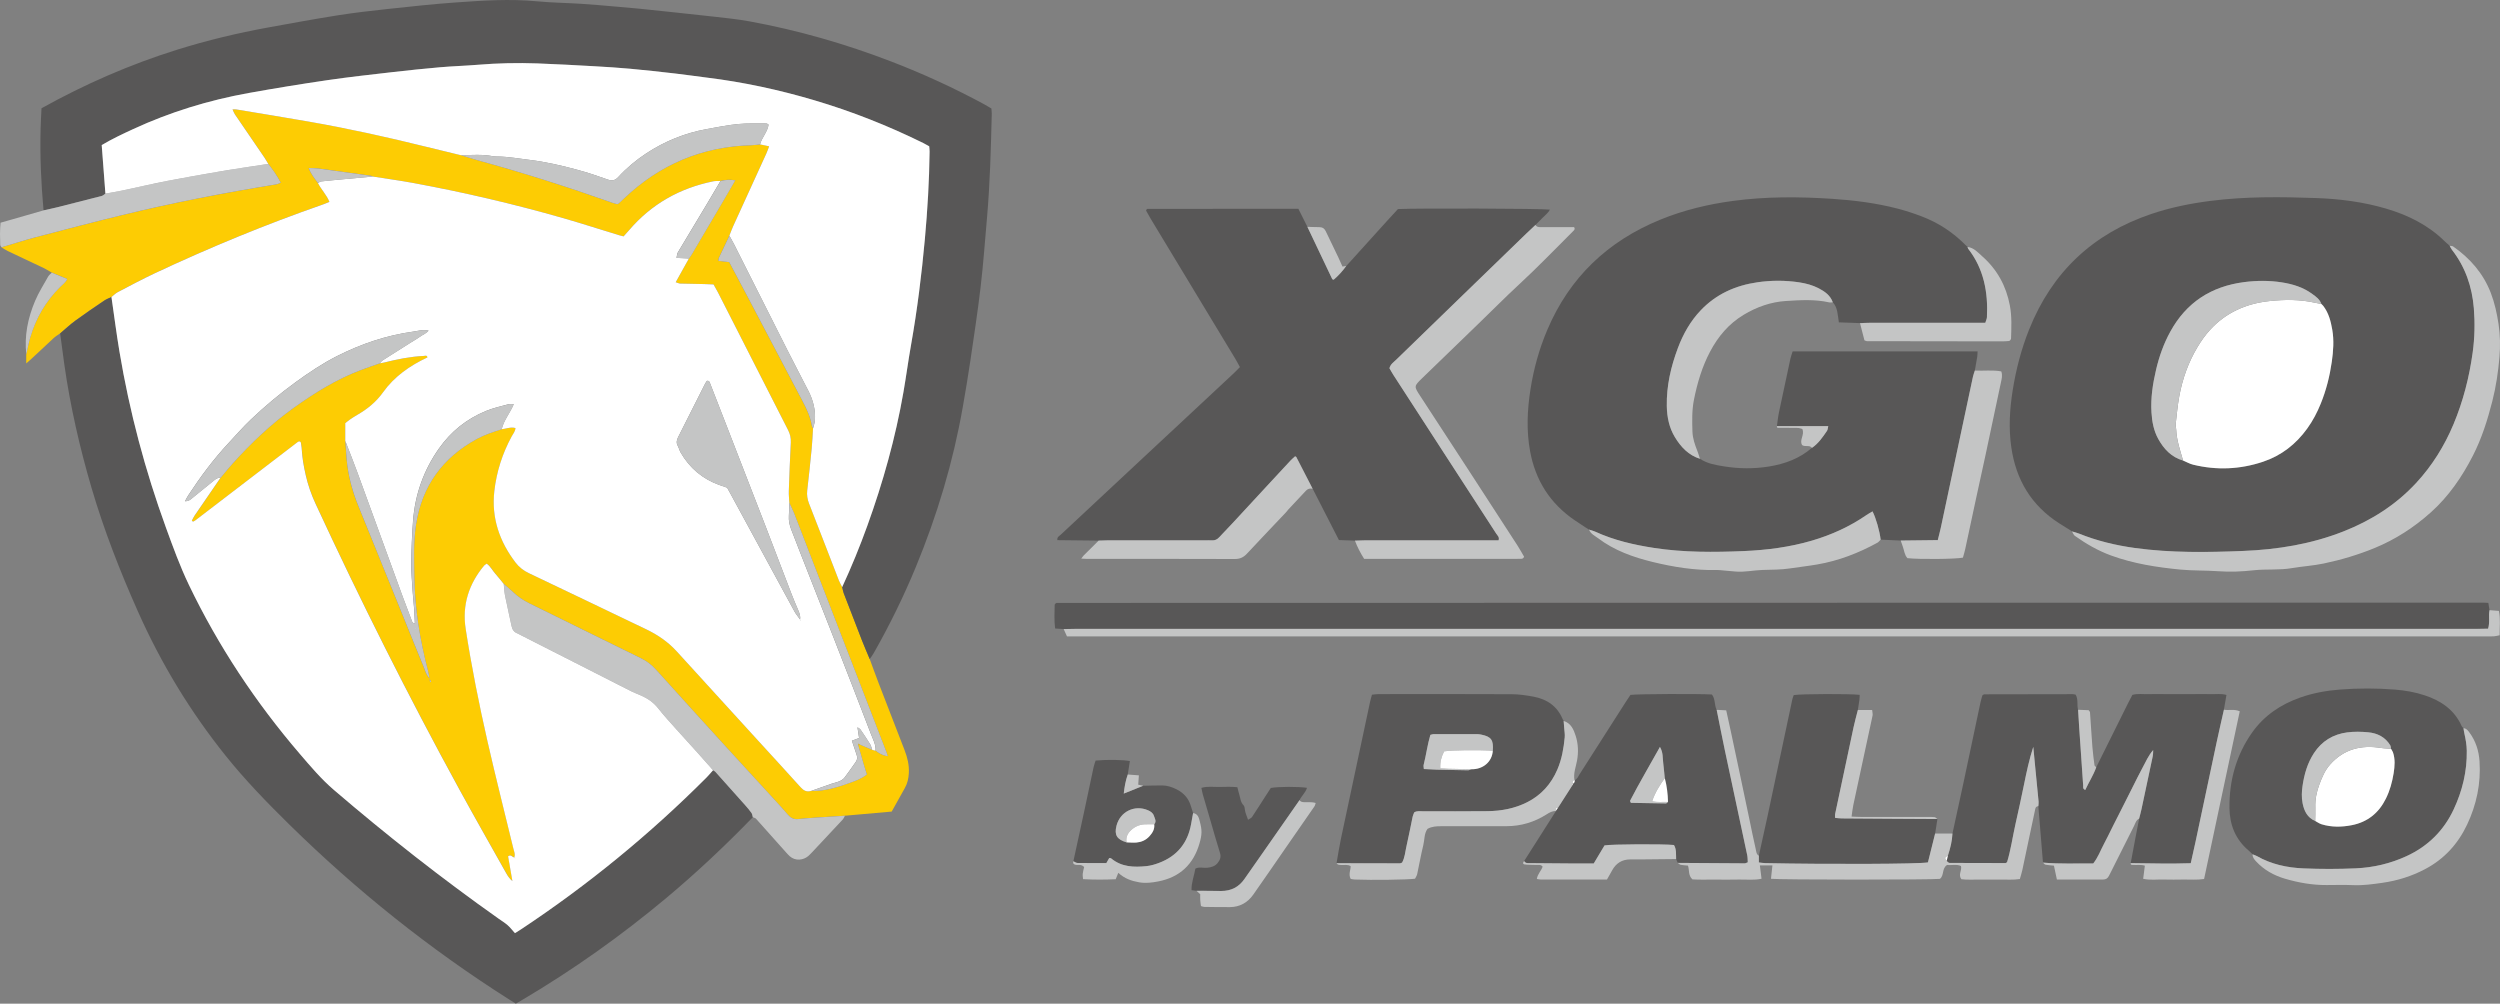
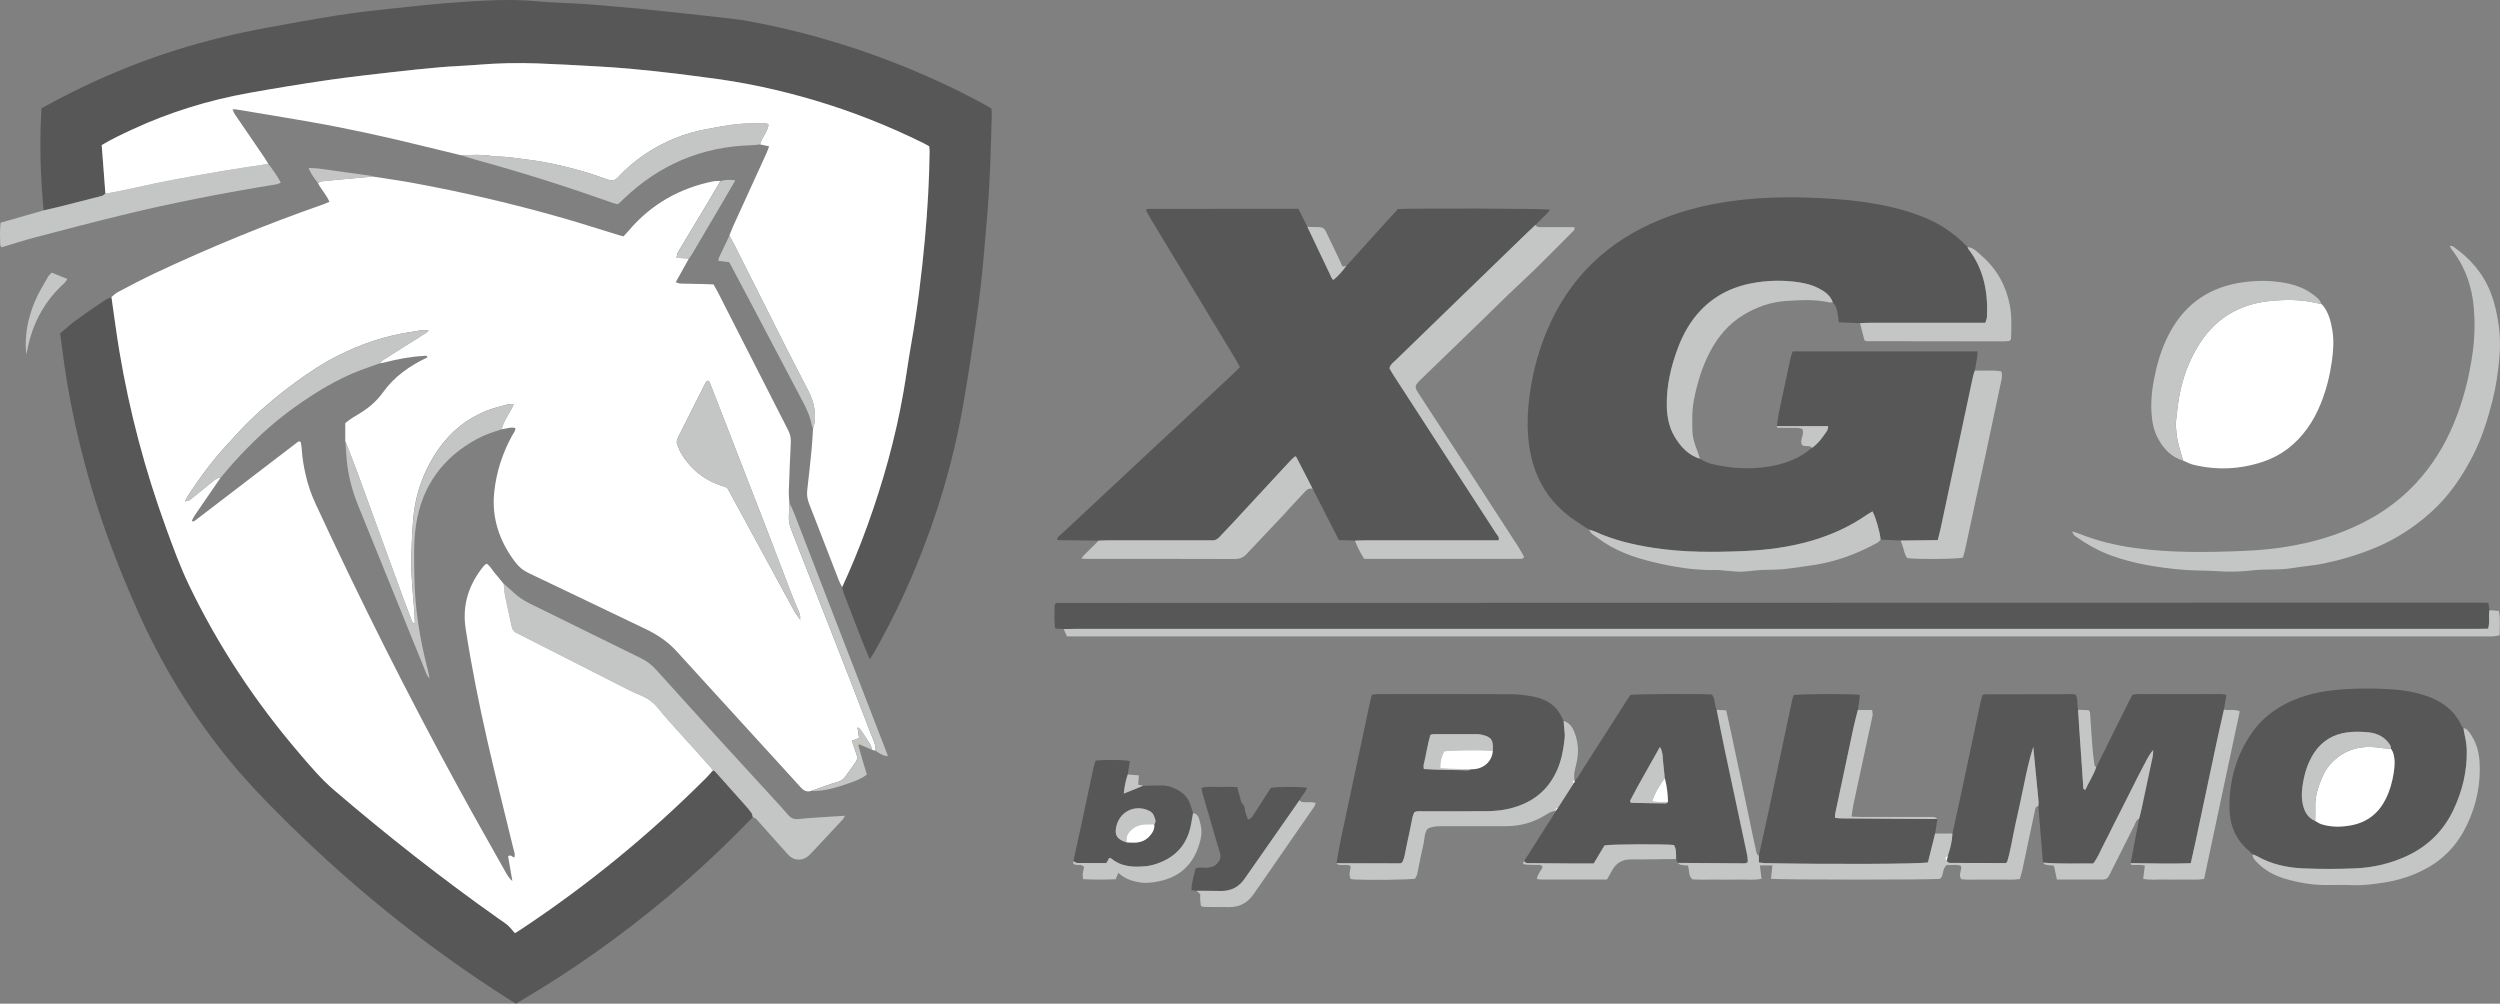
<svg xmlns="http://www.w3.org/2000/svg" id="Ebene_1" viewBox="0 0 1301.17 522.36">
  <rect x="0" y="0" width="1301.17" height="522.36" fill="#808080" stroke="none" />
  <defs>
    <style>.cls-1{fill:#585757;}.cls-1,.cls-2,.cls-3,.cls-4{stroke-width:0px;}.cls-2{fill:#fff;}.cls-3{fill:#c4c5c5;}.cls-4{fill:#fdcc03;}</style>
  </defs>
  <path class="cls-1" d="m989.24,281.34c-3.48-.16-6.95-.31-10.43-.47-.51-4.45-2.51-11.49-4.24-14.72-1.06.64-2.15,1.23-3.16,1.92-8.74,6.02-18.25,10.33-28.44,13.32-11.55,3.39-23.4,4.9-35.33,5.41-15.6.67-31.23.76-46.76-1.62-10.6-1.63-20.94-4.02-30.73-8.52-.99-.46-2.08-.69-3.13-1.02l-.09-.05c-.58-.36-1.15-.73-1.73-1.09-1.86-1.23-3.74-2.44-5.59-3.7-12.82-8.72-20.48-20.8-23.25-35.99-1.95-10.65-1.48-21.32.17-31.95,1.67-10.77,4.56-21.22,8.83-31.26,11.6-27.27,31.47-46.12,58.77-57.27,12.18-4.98,24.86-8.02,37.9-9.77,17.18-2.31,34.39-2.21,51.64-1.07,11.5.76,22.88,2.2,34.04,5.11,4.16,1.08,8.27,2.44,12.29,3.96,8.79,3.31,16.49,8.35,23.08,15.06.28.25.56.5.84.75l.13.15c.09.3.11.66.29.89,8.2,10.53,10.42,22.7,9.79,35.64-.04.89-.51,1.76-.86,2.93h-59.95c-1.75,0-3.5.12-5.26.19-3.61-.13-7.22-.25-10.98-.39-.68-3.79-.52-7.6-3.18-10.47-1.25-3.58-4.13-5.6-7.26-7.25-3.27-1.72-6.82-2.64-10.49-3.18-7.17-1.05-14.31-1.03-21.48.01-11.43,1.66-21.45,6.13-29.49,14.57-5.37,5.64-9.13,12.29-11.86,19.54-3.69,9.79-6.02,19.87-5.81,30.4.11,5.66,1.24,11.16,4.19,16.06,3.11,5.14,7.09,9.43,13.08,11.31,3.8,2.58,8.24,3.28,12.61,3.98,7.74,1.25,15.51,1.31,23.27.06,8.3-1.34,15.97-4.14,22.41-9.75,3.37-2.29,5.6-5.59,7.84-8.88.37-.55.37-1.36.63-2.44h-26.71c.34-2.35.56-4.72,1.05-7.04,1.95-9.38,3.97-18.74,6-28.11.27-1.22.74-2.4,1.14-3.69h96.26c-.07,1.09-.06,1.99-.2,2.88-.38,2.35-.82,4.7-1.23,7.05-.34,1.06-.76,2.1-.99,3.19-5.57,26.14-11.12,52.29-16.69,78.43-.46,2.15-1.04,4.27-1.62,6.63-6.61.08-12.96.15-19.31.23v.03Z" />
-   <path class="cls-1" d="m1077.44,275.94c-1.89-1.19-3.8-2.36-5.68-3.56-14.51-9.29-22.51-22.67-24.94-39.58-1.43-9.9-.85-19.74.71-29.57,1.73-10.92,4.49-21.55,8.6-31.82,11.94-29.84,33.19-49.82,63.62-60.07,10.02-3.38,20.31-5.45,30.79-6.79,18.3-2.33,36.66-2.13,55.02-1.47,12.3.44,24.5,2.01,36.37,5.51,11.49,3.39,21.98,8.6,30.6,17.13.29.26.57.51.86.77l.17.16c.27.23.54.46.81.69.14.26.35.45.62.56.38.69.67,1.45,1.15,2.06,7.01,8.98,10.53,19.33,11.43,30.52.61,7.63.44,15.29-.61,22.95-1.77,12.89-4.97,25.37-9.98,37.36-4.72,11.3-11.12,21.58-19.46,30.58-10.62,11.46-23.48,19.58-37.97,25.26-16.7,6.56-34.19,9.39-51.94,10.1-18.82.76-37.69,1.06-56.46-1.53-10.02-1.38-19.74-3.73-29.12-7.51-1.16-.47-2.39-.74-3.6-1.11l-.1-.05c-.29-.2-.59-.4-.88-.61v.02Zm130.79-117.69l-.03-.03c-.79-2.45-2.83-3.82-4.72-5.22-4.73-3.49-10.2-5.16-15.93-6.05-6.5-1.01-12.98-.97-19.53-.13-17.2,2.21-30.14,10.61-38.49,25.87-3.39,6.19-5.74,12.8-7.35,19.66-1.71,7.32-2.87,14.71-2.41,22.27.3,4.82,1.16,9.52,3.51,13.79,2.93,5.3,6.88,9.53,12.94,11.29,1.75.74,3.44,1.73,5.26,2.17,12.25,2.99,24.4,2.45,36.35-1.54,9.56-3.2,17.12-9.12,22.99-17.26,2.91-4.04,5.21-8.42,7.07-13.02,2.83-6.99,4.67-14.27,5.73-21.72.79-5.54,1.21-11.11.25-16.71-.77-4.44-1.87-8.73-4.68-12.39l-.95-.97h0Z" />
-   <path class="cls-4" d="m26.92,141.88c-1.35-.78-2.66-1.66-4.07-2.33-6.28-3-12.59-5.93-18.87-8.93-1.12-.53-2.14-1.27-3.2-1.91,5.96-1.77,11.87-3.7,17.88-5.27,14.97-3.93,29.94-7.84,44.97-11.51,26.51-6.47,53.29-11.6,80.22-15.99.71-.12,1.38-.51,2.28-.85-1.9-3.72-4.15-6.78-6.48-9.79-.65-1.09-1.25-2.21-1.97-3.25-5.13-7.52-10.28-15.02-15.4-22.55-.48-.71-.76-1.56-1.24-2.58.86,0,1.34-.07,1.8,0,12.58,2.1,25.18,4.15,37.75,6.34,20.75,3.61,41.29,8.16,61.73,13.24,5.88,1.46,11.76,2.86,17.65,4.29,2.88.88,5.74,1.84,8.65,2.63,23.71,6.49,47.12,13.96,70.28,22.18.87.31,1.78.49,2.44.67.44-.23.6-.28.72-.39.82-.76,1.63-1.53,2.43-2.31,18.69-17.89,40.9-27.37,66.82-28,1.42-.03,2.84-.29,4.26-.44,1.51.32,3.01.64,4.75,1.01-.56,1.44-.95,2.63-1.47,3.78-5.75,12.62-11.53,25.23-17.28,37.86-.72,1.59-1.31,3.24-1.96,4.87-1.85,3.89-3.71,7.77-5.53,11.67-.18.39-.1.9-.15,1.47,1.95.22,3.81.43,5.59.63,3.42,6.44,6.73,12.64,10,18.85,9.38,17.81,18.73,35.64,28.13,53.44,2.17,4.12,4.15,8.28,4.89,12.93.07.45.4.85.62,1.28-.23,3.48-.36,6.98-.69,10.45-.71,7.28-1.49,14.55-2.33,21.81-.29,2.45.08,4.67.98,6.97,5.22,13.31,10.34,26.67,15.52,40.01.45,1.16,1.12,2.24,1.69,3.36.26,1.06.4,2.17.79,3.18,3.16,8.26,6.34,16.52,9.57,24.75,1.26,3.22,2.65,6.39,3.98,9.58,1.54,4.18,3.04,8.37,4.64,12.53,4.46,11.59,8.95,23.17,13.45,34.75,1.52,3.9,2.5,7.88,2.26,12.11-.16,2.75-.72,5.34-2.1,7.76-2.28,4-4.49,8.04-6.82,12.21-8.2.73-16.27,1.44-24.34,2.16-4.93.31-9.86.61-14.79.95-3.18.22-6.37.42-9.54.78-2.31.26-3.95-.6-5.4-2.32-2.17-2.56-4.45-5.02-6.71-7.5-8.3-9.07-16.65-18.11-24.93-27.2-12.37-13.57-24.73-27.15-37.02-40.81-2.29-2.54-4.87-4.45-7.94-5.95-19.36-9.46-38.65-19.07-58.01-28.55-3.05-1.5-5.78-3.35-8.24-5.67-1.62-1.53-3.34-2.96-5.01-4.43-1.41-1.72-2.75-3.5-4.24-5.15-1.56-1.73-2.58-3.96-4.57-5.35-.61.45-1.06.66-1.34,1-7.98,9.57-11.52,20.54-9.61,32.91,3.05,19.7,6.96,39.24,11.38,58.67,4.25,18.65,8.96,37.19,13.46,55.78.37,1.52,1.14,3.01.4,4.63l.06-.09c-1.04-.02-1.6-1.79-3.22-.57.73,4.19,1.49,8.55,2.25,12.91-1.42-1.22-2.4-2.63-3.23-4.12-8.13-14.48-16.35-28.91-24.31-43.48-26.67-48.77-51.58-98.42-74.94-148.86-2.23-4.81-3.93-9.75-5.11-14.91-.99-4.37-1.79-8.76-2.04-13.23-.05-.8-.14-1.59-.29-2.38-.14-.7.11-1.64-.88-1.89-.24.03-.4.03-.54.08-.15.05-.29.15-.41.24-17.76,13.59-35.51,27.19-53.27,40.78-.25.19-.53.35-.81.5-.14.07-.31.14-.46.12-.12-.02-.22-.18-.55-.47.47-.88.9-1.87,1.5-2.74,4.5-6.59,9.03-13.16,13.54-19.74,2.05-2.43,4.04-4.92,6.17-7.28,9.65-10.67,20.01-20.57,31.74-28.96,10.92-7.81,22.27-14.87,34.91-19.64,3.27-1.23,6.57-2.35,9.86-3.52.78-.13,1.58-.21,2.34-.41,6.81-1.74,13.69-3.1,20.72-3.44.62-.03,1.6-.5,1.82.77-9.12,4.28-17.26,9.96-23.11,18.16-3.65,5.13-8.22,8.76-13.49,11.8-1.24.72-2.46,1.49-3.64,2.31-.9.62-1.73,1.33-2.53,1.96v9.27c.22,3.17.38,6.35.66,9.51.75,8.49,2.93,16.61,6.16,24.49,7.43,18.16,14.76,36.35,22.13,54.53,3.89,9.61,7.74,19.24,11.7,28.82.89,2.16,1.44,4.54,3.22,6.26.07.63.14,1.27.2,1.9l.53-.13c-.26-.58-.52-1.15-.78-1.73-.28-1.4-.48-2.82-.84-4.2-4.17-15.95-6.83-32.13-7.06-48.64-.13-9.09-.53-18.2.86-27.24,3.1-20.18,13.86-34.93,31.71-44.65,4.09-2.23,8.49-3.64,12.9-5.04,2.34-.21,4.62-1.3,7.18-.62-.1,1.72-1.2,2.94-1.93,4.29-4.87,8.95-7.93,18.5-9.07,28.59-1.56,13.89,2.67,26.15,11.06,37.15,1.89,2.47,4.21,4.22,7.03,5.56,20.33,9.66,40.6,19.43,60.91,29.14,5.97,2.86,11.36,6.52,15.84,11.42,13.58,14.86,27.13,29.76,40.7,44.63,7.97,8.74,15.99,17.43,23.9,26.22,1.56,1.73,3.17,2.58,5.44,1.87,6.94.2,13.43-1.82,19.85-4.11,3.09-1.1,6.26-2.13,9.11-4.48-.57-1.83-1.14-3.62-1.67-5.42-.93-3.18-1.83-6.37-2.74-9.56.21-.21.42-.42.63-.63,2.2.94,4.4,1.89,6.6,2.83.58.15,1.16.3,1.74.45l-.03-.12c.34.28.68.56,1.02.84,1.99,1.31,3.78,2.02,5.37,2.11-.21-.63-.38-1.23-.61-1.82-5.45-14.12-10.91-28.23-16.36-42.35-10.56-27.34-21.11-54.69-31.7-82.02-.74-1.91-1.7-3.74-2.56-5.61-.1-2.06-.35-4.13-.28-6.19.29-8.45.63-16.89,1.04-25.33.11-2.31-.36-4.34-1.42-6.41-12.19-23.84-24.32-47.72-36.47-71.59-.71-1.4-1.52-2.75-2.32-4.19-1.73-.07-3.31-.17-4.89-.2-4.15-.09-8.29-.13-12.44-.26-.7-.02-1.38-.4-2.37-.7,2.42-4.34,4.65-8.36,6.89-12.37.54-.79,1.12-1.55,1.6-2.37,5.5-9.32,10.99-18.64,16.47-27.97,2-3.4,3.97-6.82,6.01-10.34-2.59-.46-5.14-.35-7.67.33-1.27.06-2.57-.05-3.8.2-17.46,3.55-32.17,11.85-43.8,25.46-.92,1.07-1.88,2.11-2.85,3.19-.93-.24-1.7-.41-2.45-.64-9.75-2.98-19.45-6.13-29.24-8.93-25.59-7.33-51.49-13.37-77.66-18.2-7.05-1.3-14.15-2.26-21.23-3.38-.28-.14-.56-.35-.86-.4-9.12-1.28-18.24-2.56-27.37-3.79-1.55-.21-3.14-.17-5.11-.27,1.16,3.19,3.08,5.48,4.85,7.85,1.7,3.39,4.51,6.12,5.97,9.78-1.24.5-2.25.97-3.29,1.34-29.84,10.4-59.02,22.43-87.62,35.85-6.49,3.05-12.82,6.44-19.18,9.77-1.23.64-2.24,1.69-3.35,2.56-1.27.62-2.63,1.11-3.8,1.9-5.01,3.39-10.02,6.77-14.89,10.34-2.81,2.06-5.37,4.47-8.04,6.72-1.14.82-2.36,1.55-3.39,2.49-3.83,3.51-7.59,7.09-11.39,10.63-.78.73-1.59,1.41-2.84,2.52v-4.69c.68-2.93,1.22-5.91,2.06-8.79,2.98-10.13,8.12-19,15.68-26.43,1.2-1.18,2.68-2.17,3.58-4.08-2.81-1.15-5.45-2.24-8.09-3.32l.05.04Z" />
  <path class="cls-1" d="m452.67,343.05c-1.33-3.19-2.72-6.36-3.98-9.58-3.23-8.24-6.41-16.49-9.57-24.75-.39-1.01-.53-2.12-.79-3.18,4.83-10.43,9.17-21.06,13.07-31.86,8.2-22.69,14.68-45.86,18.82-69.65,1.42-8.18,2.52-16.41,3.96-24.58,3.23-18.25,5.51-36.63,7.19-55.08,1.37-15.12,2.29-30.27,2.45-45.46.01-.93-.13-1.85-.2-2.78-1.12-.62-2.08-1.19-3.07-1.68-18.34-9.04-37.29-16.53-56.9-22.33-18.23-5.39-36.75-9.39-55.63-11.72-5.54-.68-11.07-1.51-16.62-2.15-7.77-.89-15.54-1.76-23.33-2.47-6.2-.57-12.42-.96-18.64-1.31-9.89-.55-19.78-1.11-29.68-1.47-10.38-.38-20.76-.15-31.13.71-6.52.54-13.08.72-19.6,1.29-8.27.72-16.53,1.58-24.77,2.53-11.25,1.3-22.52,2.53-33.73,4.17-13.72,2.01-27.42,4.24-41.08,6.7-20.79,3.75-40.86,9.89-60.07,18.76-5.49,2.54-10.97,5.09-16.43,8.35.64,8.41,1.28,16.83,1.92,25.26-.63.41-1.21,1.02-1.89,1.2-7.65,2-15.31,3.94-22.98,5.86-2.43.61-4.89,1.11-7.33,1.65-1.28-14.17-1.91-28.37-1.53-42.6.1-3.51.31-7.02.47-10.53,22.6-12.57,46.04-22.81,70.61-30.49,15.54-4.86,31.34-8.64,47.35-11.56,12.08-2.2,24.16-4.42,36.29-6.34,8.51-1.35,17.08-2.33,25.65-3.25,11.91-1.28,23.82-2.6,35.76-3.44,14.02-.99,28.05-1.95,42.14-.6,7.79.75,15.63.82,23.45,1.33,6.22.4,12.42.99,18.63,1.51,3.82.32,7.64.64,11.45,1.03,12.7,1.33,25.41,2.65,38.1,4.07,6.34.71,12.71,1.35,18.99,2.49,25.31,4.63,49.95,11.72,73.96,20.96,16.53,6.36,32.6,13.75,48.19,22.17,1.25.67,2.46,1.43,3.82,2.23.07.99.21,1.92.19,2.85-.45,18.05-.9,36.11-2.48,54.11-1.05,11.93-1.91,23.89-3.3,35.79-1.5,12.84-3.46,25.63-5.34,38.42-1.19,8.05-2.53,16.08-3.94,24.1-5.03,28.72-13.35,56.48-24.47,83.41-6.34,15.36-13.66,30.25-21.86,44.7-.63,1.1-1.4,2.13-2.1,3.18l-.02.03Z" />
  <path class="cls-1" d="m571.8,281.37c-7.14-.08-14.29-.16-21.47-.24-.26-1.64.96-2.11,1.7-2.79,13.65-12.78,27.33-25.52,41.01-38.28,16.36-15.26,32.73-30.52,49.09-45.78,1.04-.97,2.01-2.01,3.21-3.22-.8-1.45-1.51-2.84-2.31-4.17-14.7-24.34-29.42-48.67-44.12-73.01-.89-1.47-1.7-2.99-2.42-4.27.25-.51.29-.69.4-.77.12-.09.3-.12.46-.12,24.77-.02,49.54-.04,74.32-.06h4.08c1.6,3.18,3.16,6.29,4.72,9.4,4.31,9.08,8.62,18.16,12.95,27.24.05.1.28.12.74.3,2.39-2.05,4.61-4.46,6.53-7.15l21.54-23.82c1.82-2.01,3.66-3.99,5.35-5.82,10.68-.5,74.66-.28,79.08.29-.9,1.84-2.51,2.89-3.76,4.22-1.21,1.27-2.46,2.5-3.7,3.74-1.62,1.52-3.25,3.02-4.85,4.57-11.03,10.67-22.05,21.36-33.07,32.04-11.59,11.24-23.2,22.47-34.77,33.73-1.23,1.2-2.8,2.17-3.33,4.26.65,1.11,1.32,2.36,2.09,3.55,8.85,13.69,17.72,27.37,26.59,41.05,8.96,13.81,17.94,27.6,26.87,41.43.63.98,1.85,1.85,1.24,3.54h-69.48c-1.76,0-3.51.1-5.27.15-2.7-.1-5.4-.19-8.36-.3-4.54-8.88-9.1-17.79-13.66-26.7-2.83-5.51-5.66-11.02-8.5-16.53-.06-.12-.27-.16-.63-.36-.73.67-1.58,1.35-2.31,2.13-3.49,3.73-6.96,7.49-10.43,11.24-6.51,7.04-13,14.09-19.52,21.11-2.39,2.58-4.87,5.07-7.25,7.66-1.05,1.15-2.24,1.71-3.8,1.6-1.11-.08-2.24-.01-3.35-.01h-50.81c-1.59,0-3.19.09-4.78.14h-.02Z" />
  <path class="cls-1" d="m31.3,173.55c2.67-2.25,5.23-4.66,8.04-6.72,4.88-3.57,9.89-6.95,14.89-10.34,1.16-.79,2.52-1.27,3.8-1.9,1.38,9.48,2.59,18.99,4.17,28.44,5.23,31.27,13.36,61.81,24.2,91.6,3.65,10.05,7.32,20.16,11.94,29.78,15.3,31.86,34.7,61.11,57.71,87.94,5.61,6.55,11.18,13.14,17.77,18.8,27.57,23.63,56.09,46.05,85.75,67.01,1.57,1.11,3.23,2.11,4.66,3.37,1.37,1.21,2.5,2.7,3.81,4.15,1.13-.71,2.21-1.36,3.27-2.06,34.75-23.05,66.87-49.33,96.33-78.84,1.23-1.24,2.34-2.59,3.51-3.89.39.27.86.47,1.17.81,5.19,5.78,10.36,11.57,15.52,17.38,1.16,1.3,2.29,2.64,3.3,4.06.42.59.47,1.45.69,2.19-14.26,14.7-29.13,28.73-44.84,41.88-23.71,19.83-48.82,37.66-75.44,53.37-.96.57-1.92,1.12-3.07,1.78-1.18-.73-2.37-1.47-3.56-2.22-41.32-26.22-79.3-56.6-114.21-90.88-11.64-11.44-22.99-23.12-33.21-35.86-18.5-23.06-33.68-48.12-45.7-75.13-9.36-21.03-17.73-42.43-24.21-64.54-6.16-21.02-11.01-42.34-14.11-64.03-.77-5.38-1.45-10.76-2.17-16.15h-.01Z" />
  <path class="cls-1" d="m553.62,327.42c-1.42-.09-2.84-.19-4.46-.3-.56-4.36-.29-8.6-.23-12.47.43-.49.51-.65.64-.73.13-.08.3-.12.45-.12,247.5-.05,494.99-.1,742.49-.14.78,0,1.57.07,2.59.12.22,1.35.42,2.55.61,3.76-.68,3.08.32,6.33-.77,9.66-2.05.04-3.94.1-5.83.1h-729.77c-1.91,0-3.83.07-5.74.1l.02.02Z" />
  <path class="cls-1" d="m1108.96,449.22c.9-4.78,1.79-9.56,2.7-14.34.56-2.93,1.12-5.86,1.69-8.8.42-1.67.89-3.32,1.25-5,1.98-9.2,3.94-18.39,5.87-27.6.21-1,.14-2.06.2-3.09-2.54,2.86-3.93,6.23-5.65,9.4-1.75,3.22-3.35,6.53-5.01,9.81-1.66,3.28-3.3,6.56-4.96,9.84-1.73,3.42-3.47,6.83-5.19,10.25-1.65,3.28-3.23,6.6-4.95,9.84-1.71,3.22-2.93,6.72-5.44,9.88-8.65-.08-17.42.33-26.17-.45-.8-9.8-1.6-19.59-2.41-29.39.05-.79.2-1.59.13-2.36-.55-5.87-1.15-11.73-1.72-17.59-.36-3.64-.7-7.28-1.04-10.92-2.12,6.54-3.52,13.17-4.87,19.82-1.39,6.87-2.91,13.71-4.44,20.55-1.48,6.65-2.42,13.42-4.34,19.66-.49.31-.62.46-.76.46-9.73,0-19.45,0-29.18-.07-.5,0-1-.64-1.5-.99.21-.94.43-1.88.64-2.82,1.24-3.73,2.21-7.52,2.38-11.47,1.9-8.74,3.83-17.47,5.69-26.21,3-14.06,5.95-28.13,8.93-42.19.26-1.24.67-2.45.97-3.55.27-.18.39-.28.53-.35.14-.08.29-.18.44-.18,15.34-.04,30.69-.07,46.03-.08.46,0,.93.16,1.54.27,1.46,2.43.55,5.29,1.26,7.86.19,3.17.37,6.34.59,9.51.67,10.01,1.35,20.01,2.06,30.02.05.68-.37,1.6,1.09,2.2,1.82-3.99,4.24-7.65,5.71-11.82,5.47-11.01,10.93-22.02,16.4-33.02.78-1.56,1.6-3.1,2.41-4.65,2.81-.75,5.53-.31,8.21-.38,2.71-.08,5.43-.02,8.15-.02h16.3c2.72,0,5.43-.06,8.15.02,2.64.08,5.34-.38,8.15.41-.47,2.75-.9,5.23-1.33,7.71-1.25,5.59-2.56,11.16-3.75,16.76-3.68,17.27-7.32,34.54-10.99,51.81-.79,3.7-1.64,7.39-2.52,11.31-10.61.37-20.93.06-31.26-.05h0Z" />
  <path class="cls-1" d="m1172.38,444.66c-.69-.67-1.33-1.38-2.06-2-6.83-5.75-9.84-13.38-9.95-22-.18-14.23,3.43-27.5,11.69-39.27,6.28-8.93,14.93-14.75,25.12-18.34,6.65-2.34,13.55-3.6,20.59-4.15,9.58-.74,19.14-.74,28.71.01,5.28.42,10.46,1.32,15.47,2.98,8.49,2.82,15.49,7.49,19.26,16.02.18.41.62.72.94,1.07.15.93.26,1.86.47,2.77.67,2.96,1.2,5.91,1.25,8.97.17,10.73-2.31,20.89-6.82,30.53-5.2,11.11-13.45,19.25-24.63,24.37-8.36,3.84-17.22,5.9-26.34,6.31-9.07.4-18.19.4-27.26.02-8.48-.36-16.75-2.13-24.26-6.44-.67-.39-1.45-.58-2.19-.87v.02Zm73.09-53.08c-.22-.42-.44-.85-.66-1.27-.09-.22-.22-.42-.39-.59-.12-.6-.09-1.3-.39-1.8-2.6-4.32-6.71-6.33-11.49-6.78-3.63-.34-7.37-.42-10.97.06-7.29.98-13.17,4.53-17.26,10.79-3.38,5.18-5.03,10.96-5.92,17-.44,3.01-.57,6.03.01,9.03.79,4.06,2.47,7.54,6.56,9.28,1.11.59,2.16,1.37,3.34,1.73,5.15,1.58,10.42,1.49,15.63.48,8.22-1.59,14.13-6.32,17.83-13.83,2.07-4.19,3.29-8.61,4.03-13.21.59-3.67.88-7.28-.34-10.88h.02Z" />
  <path class="cls-1" d="m695.63,449.25c.75-4.23,1.39-8.48,2.28-12.67,5.01-23.72,10.07-47.42,15.13-71.13.26-1.24.64-2.45,1.02-3.88,1.17-.11,2.23-.31,3.3-.31,23.15-.02,46.3-.07,69.44.05,3.8.02,7.63.58,11.38,1.28,7.01,1.31,12.36,4.97,15.17,11.79.12.29.33.55.49.82.1,1.26.2,2.52.29,3.78.11,1.59.42,3.19.27,4.76-.54,5.73-1.53,11.39-3.81,16.71-3.25,7.6-8.44,13.43-15.92,17.16-6.42,3.2-13.29,4.47-20.35,4.56-11.17.15-22.34.03-33.51.06-1.56,0-3.18-.35-4.73.56-.27.7-.66,1.42-.82,2.19-1.09,5.14-2.05,10.31-3.23,15.44-.67,2.9-.84,5.97-2.29,8.53-.49.17-.79.37-1.08.37-11.01,0-22.01-.03-33.02-.06h-.01Zm81.32-58.51c.43-5.59-.78-7.31-5.94-8.39-.78-.16-1.58-.27-2.37-.27-7.49-.02-14.99-.02-22.48,0-.46,0-.91.2-1.7.39-1.52,5.06-2.18,10.44-3.51,15.66-.14.56.05,1.2.11,2.12,2.35.12,4.54.28,6.73.34,5.41.14,10.82.26,16.23.33.59,0,1.19-.37,1.79-.56,6.16.09,10.79-3.94,11.14-9.62h0Z" />
  <path class="cls-1" d="m873.21,449.09c-.28-.66-.56-1.32-.84-1.98-.11-2.5.24-5.08-1.13-7.31-5.7-.59-32.61-.44-36.14.21-1.82,3.04-3.69,6.17-5.62,9.41-3.41,0-6.6.02-9.78,0-7.67-.05-15.34-.1-23.01-.19-1.23-.01-2.61.31-3.42-1.08,5.51-8.67,11.02-17.33,16.53-26l.06-.26c.34-.48.67-.97,1.01-1.45,2.49-3.89,4.98-7.78,7.47-11.67.22-.25.29-.54.22-.86l-.06.07c.86-.39,1.25-1.03,1.01-1.98l-.02.11c1.47-.58,1.91-2.03,2.66-3.19,7.99-12.47,15.95-24.96,23.92-37.44.85-1.33,1.75-2.64,2.53-3.81,3.82-.5,35.45-.64,42.38-.21,1.86,2.28,1.22,5.45,2.48,7.99,1.41,7.01,2.77,14.03,4.25,21.03,3.86,18.21,7.79,36.41,11.65,54.62.25,1.2.2,2.46.29,3.68-.69.25-1.13.55-1.56.55-11.63-.06-23.26-.15-34.89-.23h.01Zm-6.74-44.09c-.27-2.68-.48-5.37-.82-8.04-.33-2.56.02-5.29-1.69-8.22-5.35,9.62-10.68,18.62-15.49,27.92-.11.2.11.57.18.89.1.09.21.29.32.29,6.04.13,12.08.27,18.12.33.35,0,.71-.52,1.06-.79-.1-4.19-.59-8.32-1.67-12.38h-.01Z" />
  <path class="cls-1" d="m915.43,445.36c1.58-7.17,3.19-14.33,4.72-21.51,4.25-19.98,8.47-39.97,12.72-59.96.16-.76.5-1.48.72-2.12,3.84-.65,29.48-.74,34.32-.12-.05.88-.04,1.79-.16,2.69-.23,1.73-.52,3.46-.79,5.19-.73,2.91-1.56,5.81-2.19,8.75-3.25,15.12-6.45,30.26-9.65,45.39-.12.58-.02,1.22-.02,2.01,1.25.11,2.34.27,3.43.28,9.1.08,18.21.14,27.31.19,7.51.05,15.01.09,22.52.13-.39,2.51-.79,5.03-1.18,7.54-1.26,5.05-2.52,10.1-3.75,15.03-4.75.87-51.91,1.06-84.74.37-1.07-.02-2.14-.23-3.25-.35v-3.51h0Z" />
  <path class="cls-3" d="m1078.42,276.6c1.2.36,2.44.64,3.6,1.11,9.38,3.79,19.1,6.13,29.12,7.51,18.77,2.59,37.64,2.29,56.46,1.53,17.75-.71,35.24-3.54,51.94-10.1,14.49-5.69,27.35-13.8,37.97-25.26,8.34-9,14.73-19.29,19.46-30.58,5.01-11.99,8.21-24.47,9.98-37.36,1.05-7.66,1.23-15.32.61-22.95-.9-11.19-4.43-21.54-11.43-30.52-.48-.61-.77-1.37-1.15-2.06.61.11,1.35.03,1.82.36,8.81,6.2,15.66,13.98,19.58,24.17,2.01,5.23,3.18,10.61,4.03,16.16.88,5.76.94,11.5.48,17.18-.64,7.75-1.79,15.48-3.72,23.05-2.49,9.75-5.5,19.33-10.1,28.31-5.63,11.01-12.56,21.14-21.82,29.45-8.72,7.83-18.43,14.14-29.34,18.63-8.59,3.53-17.44,6.16-26.49,8.06-5.43,1.14-11.03,1.46-16.51,2.4-6.66,1.15-13.41.39-20.03,1.13-6.07.68-12.14.93-18.14.5-6.69-.49-13.41-.24-20.06-.88-12.2-1.19-24.29-3.07-35.92-7.31-6.83-2.49-12.98-6.06-18.85-10.22-.69-.49-1-1.52-1.49-2.3h0Z" />
  <path class="cls-3" d="m391.82,425.32c-.22-.74-.27-1.59-.69-2.19-1-1.42-2.14-2.75-3.3-4.06-5.16-5.81-10.33-11.6-15.52-17.38-.31-.34-.77-.54-1.17-.81-2.64-2.98-5.27-5.98-7.93-8.94-3.84-4.27-7.73-8.48-11.55-12.77-3.08-3.45-6.21-6.86-9.06-10.48-2.35-2.99-5.29-5.02-8.66-6.57-1.74-.8-3.56-1.41-5.26-2.27-19.49-9.88-38.96-19.8-58.44-29.71-.28-.14-.55-.34-.85-.44-1.83-.66-2.74-2-3.13-3.87-1.1-5.29-2.34-10.56-3.4-15.86-.4-2-.46-4.07-.67-6.11,1.67,1.47,3.39,2.9,5.01,4.43,2.46,2.32,5.19,4.17,8.24,5.67,19.35,9.48,38.65,19.09,58.01,28.55,3.07,1.5,5.65,3.41,7.94,5.95,12.29,13.65,24.65,27.23,37.02,40.81,8.28,9.09,16.62,18.13,24.93,27.2,2.26,2.47,4.54,4.94,6.71,7.5,1.45,1.72,3.09,2.58,5.4,2.32,3.17-.36,6.35-.56,9.54-.78,4.93-.34,9.86-.63,14.79-.95-.39.68-.68,1.45-1.2,2.02-5.29,5.7-10.62,11.36-15.95,17.03-.65.69-1.32,1.39-2.04,2-2.39,2.01-6.53,2.75-9.6-.01-.7-.63-1.33-1.35-1.96-2.05-5.17-5.8-10.33-11.62-15.53-17.4-.38-.43-1.1-.55-1.66-.82h-.02Z" />
  <path class="cls-3" d="m705.19,281.38c1.76-.05,3.51-.15,5.27-.15,21.58-.01,43.17,0,64.75,0h4.73c.61-1.69-.6-2.56-1.24-3.54-8.93-13.83-17.91-27.62-26.87-41.43-8.87-13.68-17.74-27.36-26.59-41.05-.77-1.19-1.44-2.45-2.09-3.55.53-2.09,2.1-3.06,3.33-4.26,11.57-11.26,23.17-22.49,34.77-33.73,11.02-10.68,22.04-21.36,33.07-32.04,1.59-1.54,3.23-3.04,4.85-4.57.66,1.19,1.81,1.16,2.93,1.16h17.16c.68,1.05,0,1.6-.54,2.14-9.3,9.23-18.36,18.71-27.99,27.58-7.4,6.82-14.43,14.01-21.68,20.97-9.67,9.29-19.3,18.62-28.91,27.97-4.28,4.17-4.23,4.2-1,9.15,8.63,13.22,17.26,26.44,25.87,39.68,8.26,12.7,16.51,25.41,24.74,38.13,1.28,1.98,2.4,4.05,3.5,5.92-.55,1.25-1.43,1.08-2.18,1.09-3.19.04-6.39.02-9.59.02h-71.49c-1.96-3.13-3.58-6.2-4.79-9.5h-.01Z" />
  <path class="cls-3" d="m553.62,327.42c1.91-.04,3.83-.1,5.74-.1h729.77c1.89,0,3.78-.06,5.83-.1,1.09-3.34.09-6.58.77-9.66,1.58.13,3.16.26,4.87.4.91,4.27.31,8.36.38,12.67-1.18.23-2.07.49-2.97.55-1.27.09-2.56.03-3.83.03h-738.86c-.66-1.47-1.18-2.62-1.7-3.77v-.02Z" />
  <path class="cls-3" d="m915.43,445.36v3.51c1.11.13,2.18.33,3.25.35,32.83.69,79.99.5,84.74-.37,1.23-4.93,2.49-9.98,3.75-15.03,3.01,0,6.01.01,9.02.02-.17,3.95-1.14,7.74-2.38,11.48-1.71,1.11-1.71,1.13-.64,2.82.5.34,1,.98,1.5.99,9.72.07,19.45.07,29.18.07.13,0,.27-.16.76-.46,1.91-6.24,2.86-13.01,4.34-19.66,1.52-6.84,3.05-13.68,4.44-20.55,1.34-6.65,2.75-13.28,4.87-19.82.35,3.64.69,7.28,1.04,10.92.57,5.86,1.17,11.72,1.72,17.59.07.78-.08,1.57-.13,2.36-.88.09-1.4.47-1.6,1.43-.92,4.52-1.92,9.03-2.87,13.55-1.29,6.07-2.54,12.15-3.85,18.22-.33,1.54-.83,3.04-1.3,4.73-3.49.54-6.83.23-10.16.28-3.52.05-7.04.05-10.55,0-3.32-.05-6.67.24-9.73-.19-1.85-2.45.47-4.59-.22-6.89-2.41-1.07-4.96-.21-7.19-.55-2.89,1.83-1.42,5.47-3.77,7.26-4.03.52-83.33.53-87.92-.04.24-2.24.49-4.51.76-6.98h-6.53c.3,2.4.56,4.57.86,6.96-4.01.88-7.98.32-11.91.42-4.15.1-8.31.05-12.47.02-3.97-.03-7.96.15-11.57-.11-2.33-2.11-1.53-4.81-2.33-7.17-1.37-.13-2.63-.17-3.84-.42-.54-.11-.99-.64-1.48-.99,11.63.08,23.26.17,34.89.23.44,0,.87-.3,1.56-.55-.09-1.23-.04-2.49-.29-3.68-3.86-18.21-7.79-36.41-11.65-54.62-1.48-6.99-2.84-14.02-4.25-21.03,1.58.08,3.16.16,4.96.25.84,3.85,1.67,7.55,2.46,11.25,1.43,6.68,2.84,13.37,4.26,20.06,1.8,8.55,3.6,17.11,5.4,25.66,1.08,5.13,2.08,10.28,3.27,15.39.27,1.15.27,2.61,1.62,3.31l-.02-.02Z" />
  <path class="cls-1" d="m558.66,448.25c1.86-8.53,3.73-17.06,5.56-25.6,1.67-7.76,3.27-15.54,4.95-23.3.26-1.21.72-2.38,1.06-3.5,5.85-.56,14.4-.44,17.84.27-.37,2.32-.74,4.65-1.11,6.98-1.16,3.23-1.73,6.58-2.09,9.94,3.48-1.4,6.8-2.74,10.11-4.07,3.33-.06,6.67-.2,10-.17,2.58.02,5.01.85,7.3,1.98,3.74,1.85,6.35,4.7,7.53,8.76.35,1.22.77,2.42,1.15,3.63-.34,1.87-.69,3.74-1.02,5.62-1.74,9.93-7.28,16.76-16.71,20.32-2.07.78-4.26,1.45-6.45,1.67-6.6.68-13.08.51-18.55-4.08-.19-.16-.59-.07-.94-.1-.51.89-1.03,1.8-1.48,2.59-5.18,0-10.11.04-15.03-.04-.71-.01-1.42-.59-2.13-.9h.01Zm42.07-19.23c1.35-1.52.29-2.99-.17-4.43-.47-1.45-1.7-2.27-3.03-2.85-6.96-3.04-14.55.68-16.44,8.03-1.23,4.79.2,7.15,5.25,8.67,1.72.04,3.46.24,5.16.08,2.57-.23,4.88-1.25,6.65-3.18,1.62-1.77,2.9-3.74,2.57-6.32h.01Z" />
  <path class="cls-3" d="m884.79,238.81c-5.99-1.88-9.97-6.17-13.08-11.31-2.96-4.89-4.08-10.4-4.19-16.06-.21-10.53,2.12-20.61,5.81-30.4,2.73-7.25,6.49-13.91,11.86-19.54,8.04-8.44,18.07-12.91,29.49-14.57,7.17-1.04,14.31-1.06,21.48-.01,3.67.54,7.22,1.46,10.49,3.18,3.13,1.64,6.01,3.66,7.26,7.25-.64.02-1.31.17-1.91.03-7.43-1.69-14.98-1.19-22.43-.73-7.86.49-15.24,3.09-22.08,7.21-7.77,4.69-13.31,11.3-17.48,19.22-4.13,7.83-6.6,16.19-8.34,24.84-1.12,5.56-.98,11.12-.81,16.69.1,3.52,1.28,6.87,2.58,10.15.52,1.32.89,2.7,1.33,4.05h.02Z" />
  <path class="cls-3" d="m22.66,109.49c2.44-.55,4.9-1.04,7.33-1.65,7.67-1.92,15.33-3.87,22.98-5.86.69-.18,1.27-.79,1.89-1.2,2.81-.51,5.63-.96,8.42-1.55,7.93-1.67,15.82-3.51,23.77-5.07,8.57-1.68,17.18-3.14,25.78-4.65,4.38-.77,8.77-1.45,13.17-2.14,4.55-.71,9.1-1.38,13.66-2.07,2.33,3.01,4.58,6.08,6.48,9.79-.9.35-1.57.74-2.28.85-26.93,4.38-53.71,9.52-80.22,15.99-15.03,3.67-30,7.58-44.97,11.51-6.01,1.58-11.92,3.5-17.88,5.27-.23-.4-.66-.8-.67-1.21-.15-3.8-.21-7.59.17-11.59,2.19-.62,4.3-1.22,6.4-1.82,5.33-1.53,10.65-3.07,15.98-4.6h0Z" />
  <path class="cls-1" d="m622.72,463.65c-.78-.11-1.55-.22-2.57-.36-.1-3.95,1.38-7.49,2.01-11.2,2.07-1.05,4.17-.22,6.19-.45,2.13-.25,4.02-.75,5.44-2.53,1.28-1.6,1.82-3.16,1.15-5.27-1.78-5.62-3.34-11.3-5-16.96-1.3-4.43-2.61-8.86-3.89-13.3-.3-1.05-.47-2.14-.77-3.51,3.23-.98,6.4-.41,9.5-.49,3-.07,6.02-.18,9.22.13.35,1.37.62,2.58.99,3.76.6,1.95.64,4.09,2.26,5.69.48.48.58,1.44.66,2.21.2,1.78,1.02,3.3,1.65,5.29.9-.6,1.69-.86,2.06-1.42,2.39-3.58,4.68-7.22,7-10.84.94-1.47,1.9-2.93,2.79-4.29,3.76-.72,14.27-.77,18.83-.08-.75,2.51-2.81,4.19-3.88,6.41-6.54,9.37-13.07,18.74-19.62,28.11-3,4.3-6.05,8.57-9.02,12.89-2.94,4.28-7.01,6.31-12.15,6.3-3.18,0-6.36-.07-9.54-.1-1.11,0-2.21.01-3.32.02h.01Z" />
  <path class="cls-3" d="m989.24,281.34c6.35-.07,12.69-.15,19.31-.23.58-2.36,1.16-4.48,1.62-6.63,5.57-26.14,11.12-52.29,16.69-78.43.23-1.08.66-2.13.99-3.19,4.57.25,9.19-.4,13.75.44.74,2.11.21,3.9-.19,5.78-2.75,12.73-5.4,25.49-8.11,38.23-1.52,7.15-3.13,14.28-4.67,21.42-1.94,9.01-3.84,18.02-5.79,27.03-.33,1.54-.82,3.05-1.2,4.47-3.55.79-23.11.95-28.88.27-1.56-1.65-1.67-3.98-2.42-6.04-.38-1.04-.73-2.08-1.09-3.12h-.01Z" />
  <path class="cls-3" d="m571.8,281.37c1.59-.05,3.19-.14,4.78-.14,16.94-.01,33.87,0,50.81,0,1.12,0,2.24-.06,3.35.01,1.56.11,2.74-.45,3.8-1.6,2.38-2.59,4.86-5.08,7.25-7.66,6.52-7.03,13.01-14.07,19.52-21.11,3.47-3.75,6.94-7.51,10.43-11.24.73-.78,1.58-1.46,2.31-2.13.36.2.57.24.63.36,2.84,5.51,5.67,11.02,8.5,16.53-1.35-.32-2.51-.03-3.48,1.01-3.04,3.26-6.1,6.51-9.15,9.77-.43.47-.79,1.01-1.22,1.47-6.79,7.18-13.63,14.32-20.37,21.56-1.75,1.87-3.59,2.75-6.24,2.74-25.7-.1-51.4-.06-77.1-.06-.77,0-1.55-.08-2.86-.14.6-.78.9-1.26,1.28-1.65,2.58-2.58,5.18-5.14,7.77-7.71h-.01Z" />
  <path class="cls-3" d="m827.03,275.65c1.05.34,2.14.57,3.13,1.02,9.79,4.5,20.13,6.89,30.73,8.52,15.53,2.38,31.16,2.28,46.76,1.62,11.93-.51,23.78-2.02,35.33-5.41,10.18-2.99,19.7-7.3,28.44-13.32,1.01-.7,2.1-1.28,3.16-1.92,1.73,3.22,3.73,10.27,4.24,14.72-.56.53-1.04,1.22-1.69,1.58-9.84,5.41-20.19,9.4-31.3,11.32-4.7.81-9.44,1.33-14.14,2.05-4.78.73-9.52.66-14.29.81-4.77.14-9.48,1.27-14.29.81-2.21-.21-4.42-.4-6.64-.59-.95-.08-1.91-.21-2.86-.19-11.38.27-22.57-1.53-33.52-4.2-10.06-2.45-19.88-5.95-28.31-12.32-1.72-1.3-3.89-2.23-4.74-4.49h-.01Z" />
  <path class="cls-3" d="m809.86,421.89s-.06.27-.06.26c-1.87-.14-3.37.77-4.87,1.72-6.35,4.02-13.28,6.12-20.82,6.13-11.35.02-22.7.03-34.05.02-2.41,0-4.78.09-7.1,1.38-1.79,2.49-1.48,5.68-2.2,8.58-1.23,4.94-2.07,9.97-3.16,14.95-.19.89-.78,1.69-1.12,2.42-3.87.53-22.32.78-31.34.42-.77-.03-1.53-.22-2.13-.31-1.33-2.39,0-4.56-.05-6.67-1.59-.99-3.23-.46-4.79-.59-.94-.08-1.95.08-2.54-.93,11.01.02,22.01.05,33.02.06.3,0,.59-.2,1.08-.37,1.45-2.56,1.62-5.63,2.29-8.53,1.18-5.12,2.14-10.29,3.23-15.44.16-.77.55-1.49.82-2.19,1.55-.91,3.18-.56,4.73-.56,11.17-.03,22.34.09,33.51-.06,7.07-.09,13.93-1.36,20.35-4.56,7.48-3.73,12.67-9.56,15.92-17.16,2.28-5.33,3.27-10.99,3.81-16.71.15-1.56-.16-3.17-.27-4.76-.09-1.26-.19-2.52-.29-3.78,3.85,1.2,5.25,4.54,6.29,7.84,1.3,4.11,1.47,8.35.7,12.72-.6,3.4-2.04,6.75-1.33,10.34l.02-.11c-1.07.28-.99,1.16-1.01,1.98l.06-.07c-.14.06-.41.13-.4.17.02.23.11.46.18.69-2.49,3.89-4.98,7.78-7.47,11.67-.32.04-.89,0-.93.14-.13.4-.06.87-.08,1.31h0Z" />
  <path class="cls-3" d="m1172.38,444.66c.73.28,1.51.48,2.19.87,7.52,4.31,15.78,6.08,24.26,6.44,9.07.39,18.19.38,27.26-.02,9.12-.4,17.97-2.47,26.34-6.31,11.18-5.13,19.44-13.27,24.63-24.37,4.51-9.64,6.99-19.79,6.82-30.53-.05-3.06-.58-6.02-1.25-8.97-.21-.91-.32-1.85-.47-2.77,1.46.06,2.25,1.12,3.01,2.13,3.35,4.47,4.98,9.58,5.34,15.09.76,11.54-1.54,22.55-6.45,32.94-4.75,10.05-11.9,17.93-21.89,23.2-7.01,3.7-14.44,6.01-22.17,7.11-5.01.71-10.08,1.44-15.21,1.22-4.62-.2-9.26-.08-13.89-.05-7.38.04-14.58-1.22-21.62-3.29-5.73-1.68-10.88-4.52-15.02-8.97-1-1.08-1.93-2.14-1.88-3.72h0Z" />
  <path class="cls-3" d="m968.08,168.2c1.75-.07,3.5-.19,5.25-.19,18.2-.01,36.4,0,54.61,0h5.34c.35-1.17.82-2.04.86-2.93.63-12.94-1.59-25.12-9.79-35.64-.18-.23-.2-.59-.29-.89,3.28.36,5.33,2.82,7.53,4.76,7.81,6.86,12.56,15.47,14.49,25.76,1.08,5.74.77,11.43.61,17.16,0,.28-.27.55-.42.82-.12.11-.22.24-.35.32-.14.08-.3.12-.46.13-1.11.07-2.23.17-3.34.17-23.49-.02-46.98-.05-70.47-.1-.3,0-.59-.2-1.27-.44-.73-2.82-1.51-5.86-2.3-8.91v-.02Z" />
  <path class="cls-3" d="m1108.96,449.22c10.32.11,20.65.42,31.26.05.87-3.92,1.73-7.61,2.52-11.31,3.67-17.27,7.31-34.54,10.99-51.81,1.19-5.6,2.5-11.17,3.75-16.76,2.62.44,5.38-.45,8.24.82-6.18,29.08-12.35,58.07-18.56,87.28-3.66.58-7.16.22-10.62.28-3.51.06-7.02.09-10.52,0-3.46-.09-6.97.42-10.57-.38.3-2.34.58-4.53.88-6.83-2.09-.66-4.18-.24-6.21-.39-.56-.04-1.36.08-1.16-.95Z" />
  <path class="cls-3" d="m1063.29,448.95c8.76.78,17.52.37,26.17.45,2.51-3.16,3.72-6.66,5.44-9.88,1.73-3.24,3.3-6.56,4.95-9.84,1.72-3.42,3.47-6.83,5.19-10.25,1.66-3.28,3.3-6.56,4.96-9.84,1.66-3.28,3.25-6.59,5.01-9.81,1.73-3.17,3.12-6.55,5.65-9.4-.06,1.03,0,2.09-.2,3.09-1.93,9.21-3.89,18.4-5.87,27.6-.36,1.68-.83,3.34-1.25,5-1.6.78-1.95,2.44-2.65,3.83-3.88,7.66-7.71,15.34-11.56,23.01-.5.99-1.02,1.98-1.51,2.98-.62,1.27-1.61,1.88-3.04,1.88-7.93-.01-15.87,0-24.04,0-.53-2.5-1.01-4.75-1.53-7.22-1.61-.17-3.01-.23-4.38-.5-.5-.1-.9-.71-1.35-1.09h.01Z" />
  <path class="cls-3" d="m622.72,463.65c1.11,0,2.21-.03,3.32-.02,3.18.03,6.36.09,9.54.1,5.14.01,9.21-2.02,12.15-6.3,2.97-4.32,6.02-8.59,9.02-12.89,6.54-9.37,13.08-18.74,19.62-28.11.56.97,1.5,1.04,2.48,1.09,1.87.1,3.79-.25,5.93.42-.26.7-.35,1.32-.67,1.78-4.79,6.94-9.61,13.86-14.42,20.8-5.8,8.37-11.54,16.79-17.41,25.11-2.92,4.15-6.99,6.45-12.14,6.49-4.46.04-8.93-.05-13.4-.11-.45,0-.91-.23-1.68-.43-.12-.98-.3-2.02-.37-3.07-.07-.95-.01-1.91-.01-3.09-.57-.52-1.26-1.15-1.94-1.78h-.02Z" />
  <path class="cls-3" d="m793.27,448.15c.81,1.39,2.19,1.06,3.42,1.08,7.67.08,15.34.14,23.01.19,3.19.02,6.37,0,9.78,0,1.93-3.24,3.8-6.37,5.62-9.41,3.53-.65,30.44-.8,36.14-.21,1.37,2.23,1.02,4.81,1.13,7.31-6.21.06-12.41.13-18.62.19-1.75.02-3.5,0-5.25,0-4.23,0-7.39,1.92-9.48,5.77-.83,1.52-1.69,3.01-2.64,4.7-11.64,0-23.09,0-34.54-.01-.58,0-1.16-.16-1.96-.28.37-2.62,2.34-4.3,3.01-6.42-.98-1.25-2.17-.82-3.21-.88-2.06-.11-4.15.01-6.18-.27-1-.14-.95-1.06-.23-1.77h0Z" />
  <path class="cls-3" d="m558.66,448.25c.71.31,1.41.89,2.13.9,4.92.08,9.85.04,15.03.04.45-.79.97-1.7,1.48-2.59.36.03.75-.05.94.1,5.47,4.6,11.96,4.77,18.55,4.08,2.19-.23,4.38-.89,6.45-1.67,9.43-3.57,14.97-10.4,16.71-20.32.33-1.88.68-3.75,1.02-5.62,2.63.38,3.03,2.62,3.53,4.55,1.15,4.39,1.14,6.56-.2,11.23-3.14,10.93-10.25,17.64-21.52,19.81-3.28.63-6.49,1.04-9.89.45-4-.69-7.62-1.95-10.85-4.94-.52,1.29-.91,2.24-1.35,3.34-5.61.26-11.13.29-17-.04-.07-1.06-.26-1.95-.16-2.82.14-1.23.5-2.43.73-3.49-1.49-1.66-3.25-.8-4.71-1.22-.95-.28-1.2-.91-.89-1.81v.02Z" />
  <path class="cls-3" d="m1008.36,426.28c-7.51-.04-15.01-.08-22.52-.13-9.1-.06-18.21-.11-27.31-.19-1.09,0-2.18-.18-3.43-.28,0-.79-.11-1.43.02-2.01,3.2-15.13,6.4-30.27,9.65-45.39.63-2.94,1.46-5.83,2.19-8.75h7.44c.1,1.2.38,2.13.2,2.96-3.31,15.53-6.69,31.05-10.02,46.58-.39,1.84-.57,3.72-.9,5.94,1.81.07,3.37.17,4.94.17,11.49.01,22.97,0,34.46.01,1.28,0,2.56-.06,3.82.11.52.07.98.64,1.47.99h0Z" />
  <path class="cls-3" d="m1091.03,399.32c-1.47,4.17-3.89,7.84-5.71,11.82-1.45-.6-1.04-1.52-1.09-2.2-.71-10-1.39-20.01-2.06-30.02-.21-3.17-.39-6.34-.59-9.51,1.9.08,3.8.16,5.51.23.36.53.67.78.69,1.06.43,6.04.78,12.08,1.25,18.11.25,3.17.67,6.32,1.09,9.48.05.38.59.69.91,1.03h0Z" />
  <path class="cls-3" d="m26.92,141.88c2.64,1.08,5.27,2.17,8.09,3.32-.9,1.91-2.38,2.9-3.58,4.08-7.57,7.43-12.71,16.3-15.68,26.43-.85,2.88-1.38,5.86-2.06,8.79-1.09-9.73.82-19.03,4.59-27.92,1.85-4.37,4.43-8.44,6.76-12.6.45-.8,1.26-1.4,1.9-2.1h-.02Z" />
  <path class="cls-3" d="m700.66,138.44c-1.92,2.69-4.14,5.1-6.53,7.15-.46-.18-.69-.2-.74-.3-4.33-9.07-8.64-18.16-12.95-27.24,2.05.06,4.1.17,6.15.17,1.59,0,2.69.6,3.39,2.06,2.17,4.56,4.39,9.09,6.56,13.64.75,1.56,1.43,3.15,2.18,4.82.72-.11,1.33-.21,1.93-.3h.01Z" />
  <path class="cls-3" d="m924.84,221.78h26.71c-.26,1.08-.26,1.89-.63,2.44-2.24,3.28-4.47,6.59-7.84,8.88-1.3-1.68-3.4-.33-5.11-1.43-1.67-2.61,1.47-5.36.06-8.43-.66-.15-1.54-.51-2.42-.53-3.19-.07-6.39-.02-9.58-.05-.54,0-1.37.19-1.19-.87h0Z" />
  <path class="cls-3" d="m594.99,408.97c-3.32,1.34-6.63,2.67-10.11,4.07.37-3.36.93-6.7,2.09-9.94,1.82.14,3.64.28,5.78.45-.12,1.72-.22,3.18-.34,4.85.84.18,1.71.37,2.57.56h0Z" />
  <path class="cls-3" d="m825.21,274.51c.58.36,1.15.73,1.73,1.09-.58-.36-1.15-.73-1.73-1.09Z" />
  <path class="cls-3" d="m1023.93,128.39c-.28-.25-.56-.5-.84-.75.28.25.56.5.84.75Z" />
  <path class="cls-3" d="m1274.36,127.35c-.27-.23-.54-.46-.81-.69.27.23.54.46.81.69Z" />
  <path class="cls-3" d="m1273.38,126.49c-.29-.26-.57-.51-.86-.77.29.26.57.51.86.77Z" />
  <path class="cls-3" d="m1077.44,275.94c.29.2.59.4.88.61-.29-.2-.59-.4-.88-.61Z" />
  <path class="cls-2" d="m1209.19,159.22c2.81,3.66,3.91,7.95,4.68,12.39.97,5.59.54,11.17-.25,16.71-1.06,7.45-2.9,14.72-5.73,21.72-1.86,4.61-4.15,8.99-7.07,13.02-5.87,8.14-13.44,14.06-22.99,17.26-11.96,4-24.1,4.53-36.35,1.54-1.82-.44-3.51-1.43-5.26-2.17-1.52-5.33-3.37-10.58-3.58-16.2-.04-.95-.35-1.91-.25-2.83.56-4.88,1-9.8,1.89-14.62,1.67-8.98,4.71-17.53,9.42-25.38,1.87-3.12,4-6.16,6.44-8.85,8.29-9.16,19.03-13.85,31.05-15.12,7.87-.83,15.9-.9,23.77.89,1.07.24,2.16.42,3.24.62l.03.03c.32.32.63.65.95.97v.02Z" />
  <path class="cls-3" d="m1208.2,158.22c-1.08-.21-2.17-.38-3.24-.62-7.87-1.8-15.9-1.72-23.77-.89-12.02,1.26-22.76,5.95-31.05,15.12-2.44,2.69-4.56,5.73-6.44,8.85-4.72,7.85-7.75,16.4-9.42,25.38-.9,4.82-1.33,9.74-1.89,14.62-.11.92.21,1.89.25,2.83.21,5.62,2.06,10.87,3.58,16.2-6.06-1.76-10.01-5.98-12.94-11.29-2.36-4.27-3.22-8.97-3.51-13.79-.46-7.56.69-14.95,2.41-22.27,1.61-6.87,3.96-13.47,7.35-19.66,8.35-15.26,21.29-23.65,38.49-25.87,6.55-.84,13.03-.88,19.53.13,5.74.89,11.21,2.56,15.93,6.05,1.9,1.4,3.94,2.77,4.72,5.22h0Z" />
  <path class="cls-3" d="m1209.19,159.22c-.32-.32-.63-.65-.95-.97.32.32.63.65.95.97Z" />
  <path class="cls-2" d="m262.17,303.86c.21,2.04.27,4.11.67,6.11,1.06,5.3,2.3,10.56,3.4,15.86.39,1.87,1.3,3.21,3.13,3.87.3.11.56.3.85.44,19.48,9.91,38.95,19.82,58.44,29.71,1.7.86,3.52,1.48,5.26,2.27,3.37,1.54,6.31,3.58,8.66,6.57,2.85,3.63,5.99,7.04,9.06,10.48,3.82,4.28,7.72,8.5,11.55,12.77,2.66,2.96,5.29,5.96,7.93,8.94-1.17,1.3-2.28,2.66-3.51,3.89-29.47,29.51-61.58,55.79-96.33,78.84-1.06.7-2.14,1.35-3.27,2.06-1.31-1.45-2.44-2.94-3.81-4.15-1.43-1.26-3.09-2.26-4.66-3.37-29.66-20.96-58.18-43.37-85.75-67.01-6.59-5.65-12.16-12.25-17.77-18.8-23.01-26.83-42.41-56.08-57.71-87.94-4.62-9.62-8.28-19.73-11.94-29.78-10.84-29.79-18.96-60.32-24.2-91.6-1.58-9.45-2.79-18.96-4.17-28.44,1.11-.86,2.13-1.91,3.35-2.56,6.36-3.32,12.69-6.72,19.18-9.77,28.6-13.42,57.78-25.45,87.62-35.85,1.04-.36,2.05-.83,3.29-1.34-1.46-3.66-4.27-6.4-5.97-9.78.55-.3,1.08-.8,1.65-.86,3.92-.44,7.84-.79,11.77-1.16,5.02-.47,10.05-.92,15.07-1.38,7.08,1.12,14.19,2.08,21.23,3.38,26.17,4.83,52.07,10.87,77.66,18.2,9.8,2.81,19.5,5.95,29.24,8.93.75.23,1.52.4,2.45.64.97-1.08,1.94-2.11,2.85-3.19,11.63-13.6,26.34-21.91,43.8-25.46,1.23-.25,2.53-.14,3.8-.2-2.5,4.24-4.98,8.49-7.51,12.7-4.9,8.17-9.84,16.31-14.71,24.5-.42.71-.42,1.67-.69,2.83,2.41.12,4.45.22,6.49.31-2.24,4.02-4.47,8.03-6.89,12.37.99.3,1.67.68,2.37.7,4.14.13,8.29.17,12.44.26,1.58.03,3.16.13,4.89.2.8,1.44,1.6,2.79,2.32,4.19,12.15,23.86,24.28,47.74,36.47,71.59,1.06,2.07,1.53,4.1,1.42,6.41-.41,8.44-.76,16.89-1.04,25.33-.07,2.06.18,4.13.28,6.19-.09,2.23-.12,4.47-.27,6.7-.16,2.44.31,4.75,1.19,7.02,1.75,4.46,3.45,8.93,5.2,13.39,5.48,13.96,11,27.9,16.45,41.87,6.67,17.09,13.33,34.18,19.89,51.32,1.07,2.79,2.61,5.51,2.4,8.68-.58-.15-1.16-.3-1.74-.45-.37-1.02-.58-2.14-1.13-3.04-1.58-2.56-3.28-5.05-4.98-7.54-.27-.39-.78-.61-1.58-1.2.34,2.25.6,3.91.85,5.61-1.38.51-2.48.92-3.74,1.39.9,2.7,1.69,5.09,2.5,7.48.44,1.29.31,2.46-.51,3.6-1.95,2.7-3.79,5.48-5.82,8.11-.63.83-1.65,1.47-2.62,1.9-1.29.57-2.73.82-4.07,1.28-3.57,1.23-7.12,2.51-10.69,3.77-2.27.7-3.88-.14-5.44-1.87-7.91-8.79-15.93-17.48-23.9-26.22-13.57-14.88-27.12-29.77-40.7-44.63-4.48-4.9-9.86-8.56-15.84-11.42-20.3-9.71-40.58-19.48-60.91-29.14-2.83-1.34-5.15-3.09-7.03-5.56-8.39-10.99-12.62-23.26-11.06-37.15,1.13-10.09,4.2-19.64,9.07-28.59.73-1.34,1.83-2.56,1.93-4.29-2.57-.68-4.84.41-7.19.62,1.08-4.7,4.34-8.39,6.3-13.07-1.13,0-1.95-.17-2.67.03-3.99,1.08-8.02,1.96-11.88,3.56-10.01,4.14-18.12,10.63-24.34,19.44-7.99,11.33-12.51,23.97-13.55,37.78-.55,7.31-.84,14.64-.91,21.97-.05,5.09.44,10.18.75,15.27.18,2.85.54,5.7.74,8.55.18,2.5.25,5,.37,7.57-1.33-.16-1.45-1.06-1.71-1.75-1.6-4.16-3.2-8.33-4.73-12.52-7.76-21.26-15.48-42.54-23.27-63.79-2.08-5.67-4.32-11.28-6.49-16.92v-9.27c.81-.63,1.64-1.35,2.53-1.96,1.18-.81,2.4-1.59,3.64-2.31,5.28-3.04,9.84-6.68,13.49-11.8,5.84-8.2,13.99-13.88,23.11-18.16-.22-1.28-1.2-.8-1.82-.77-7.04.34-13.91,1.71-20.72,3.44-.77.2-1.56.27-2.34.41.56-.55,1.04-1.23,1.68-1.64,4.96-3.18,9.96-6.31,14.95-9.46,1.48-.93,3.04-1.76,4.44-2.81,1.34-1,3.06-1.54,4.39-3.11-2.99-.71-5.41.16-7.9.5-14.03,1.93-27.25,6.41-39.83,12.79-7.54,3.83-14.56,8.53-21.41,13.51-8.27,6-16.08,12.55-23.47,19.58-4.03,3.84-7.7,8.07-11.5,12.14-7.85,8.41-14.68,17.62-20.98,27.23-.57.87-1.01,1.82-1.69,3.04,2,.05,3-1,4.06-1.85,3.72-3,7.44-6,11.13-9.04,1.02-.85,2.11-1.41,3.44-1.48-4.52,6.58-9.05,13.15-13.54,19.74-.6.87-1.02,1.86-1.5,2.74.32.29.42.44.55.47.14.02.32-.05.46-.12.28-.15.56-.31.81-.5,17.76-13.59,35.51-27.19,53.27-40.78.13-.1.26-.19.41-.24.14-.05.3-.05.54-.08.99.25.74,1.19.88,1.89.15.78.25,1.58.29,2.38.25,4.48,1.05,8.87,2.04,13.23,1.17,5.16,2.88,10.1,5.11,14.91,23.36,50.44,48.27,100.09,74.94,148.86,7.97,14.57,16.19,29,24.31,43.48.83,1.49,1.81,2.89,3.23,4.12-.76-4.36-1.52-8.72-2.25-12.91,1.61-1.22,2.18.55,3.22.57.08.12.15.25.25.35.04.04.16-.02.25-.03-.19-.08-.38-.15-.56-.23.74-1.62-.03-3.11-.4-4.63-4.5-18.59-9.21-37.13-13.46-55.78-4.42-19.43-8.34-38.97-11.38-58.67-1.91-12.37,1.63-23.34,9.61-32.91.29-.34.73-.55,1.34-1,1.98,1.39,3.01,3.62,4.57,5.35,1.49,1.65,2.83,3.43,4.24,5.15h.04Zm154.28,18.62c.05.12.07.26.15.36.04.06.17.05.26.07-.15-.13-.3-.26-.45-.39.28-1.65-.2-3.14-.84-4.64-1.27-2.93-2.51-5.87-3.66-8.85-4.41-11.46-8.75-22.95-13.18-34.41-6.55-16.97-13.14-33.92-19.73-50.87-3.12-8.03-6.25-16.06-9.37-24.09-.28-.73-.42-1.58-1.68-1.46-.28.43-.69.93-.97,1.48-4.68,9.27-9.33,18.55-14.03,27.81-.77,1.52-1.09,2.93-.22,4.53.61,1.11.89,2.41,1.52,3.5,4.64,8.05,11.33,13.7,20.08,16.88,1.34.49,2.7.93,4.11,1.41.56,1.02,1.1,1.99,1.63,2.96,4.43,8.13,8.85,16.27,13.27,24.41,6.7,12.34,13.38,24.69,20.12,37.01.83,1.51,1.98,2.85,2.98,4.27v.02Z" />
  <path class="cls-2" d="m139.66,85.3c-4.55.69-9.11,1.36-13.66,2.07-4.39.69-8.79,1.37-13.17,2.14-8.6,1.51-17.21,2.97-25.78,4.65-7.95,1.56-15.84,3.4-23.77,5.07-2.79.59-5.61,1.03-8.42,1.55-.64-8.42-1.28-16.84-1.92-25.26,5.46-3.26,10.94-5.81,16.43-8.35,19.21-8.87,39.28-15.01,60.07-18.76,13.65-2.46,27.35-4.69,41.08-6.7,11.21-1.64,22.47-2.87,33.73-4.17,8.25-.95,16.5-1.81,24.77-2.53,6.52-.57,13.08-.75,19.6-1.29,10.37-.86,20.75-1.09,31.13-.71,9.9.36,19.79.92,29.68,1.47,6.22.35,12.44.74,18.64,1.31,7.79.71,15.56,1.58,23.33,2.47,5.55.64,11.07,1.46,16.62,2.15,18.88,2.32,37.4,6.33,55.63,11.72,19.61,5.8,38.56,13.28,56.9,22.33,1,.49,1.95,1.06,3.07,1.68.07.93.21,1.86.2,2.78-.17,15.19-1.08,30.34-2.45,45.46-1.68,18.45-3.96,36.83-7.19,55.08-1.45,8.17-2.54,16.4-3.96,24.58-4.14,23.79-10.62,46.96-18.82,69.65-3.9,10.8-8.24,21.43-13.07,31.86-.57-1.12-1.24-2.2-1.69-3.36-5.18-13.33-10.29-26.69-15.52-40.01-.9-2.29-1.27-4.52-.98-6.97.85-7.26,1.62-14.53,2.33-21.81.34-3.47.47-6.97.69-10.45.34-1.38.87-2.74.97-4.13.4-5.38-.89-10.44-3.31-15.21-3.61-7.1-7.35-14.14-10.94-21.25-9.27-18.35-18.49-36.73-27.75-55.09-.79-1.56-1.69-3.07-2.53-4.6.65-1.62,1.24-3.28,1.96-4.87,5.75-12.63,11.53-25.24,17.28-37.86.52-1.14.92-2.34,1.47-3.78-1.74-.37-3.24-.69-4.75-1.01.96-3.65,3.94-6.49,4.45-10.28-.5-.3-.77-.6-1.03-.59-4.95.04-9.92-.2-14.83.28-5.53.54-11.01,1.65-16.48,2.65-11.27,2.07-21.68,6.3-31.27,12.59-5.36,3.52-10.25,7.61-14.59,12.32-1.61,1.75-3.15,2.18-5.49,1.33-5.24-1.89-10.55-3.65-15.93-5.11-8.14-2.21-16.35-4.11-24.75-5.13-5.53-.67-11.01-1.68-16.6-1.75-.8,0-1.61.02-2.39-.14-5.54-1.1-11.12-.63-16.7-.52-5.88-1.43-11.77-2.83-17.65-4.29-20.44-5.07-40.98-9.63-61.73-13.24-12.57-2.19-25.16-4.24-37.75-6.34-.46-.08-.94,0-1.8,0,.48,1.02.76,1.87,1.24,2.58,5.12,7.53,10.28,15.02,15.4,22.55.71,1.04,1.31,2.17,1.97,3.25h.03Z" />
  <path class="cls-3" d="m239.97,80.8c5.57-.11,11.16-.58,16.7.52.77.15,1.59.13,2.39.14,5.59.07,11.07,1.08,16.6,1.75,8.41,1.03,16.62,2.92,24.75,5.13,5.38,1.46,10.69,3.21,15.93,5.11,2.34.84,3.88.41,5.49-1.33,4.34-4.72,9.22-8.8,14.59-12.32,9.58-6.29,20-10.52,31.27-12.59,5.47-1,10.95-2.11,16.48-2.65,4.91-.48,9.88-.24,14.83-.28.26,0,.53.29,1.03.59-.51,3.79-3.49,6.63-4.45,10.28-1.42.15-2.83.41-4.25.44-25.92.63-48.13,10.11-66.82,28-.81.77-1.62,1.54-2.43,2.31-.11.11-.28.15-.72.39-.66-.18-1.57-.36-2.44-.67-23.17-8.22-46.57-15.69-70.28-22.18-2.91-.79-5.77-1.75-8.65-2.63h-.02Z" />
  <path class="cls-3" d="m114.96,248.51c-1.33.06-2.41.63-3.44,1.48-3.68,3.04-7.4,6.04-11.13,9.04-1.06.86-2.06,1.9-4.06,1.85.67-1.22,1.12-2.17,1.69-3.04,6.3-9.61,13.13-18.81,20.98-27.23,3.8-4.08,7.47-8.3,11.5-12.14,7.38-7.04,15.2-13.58,23.47-19.58,6.85-4.97,13.87-9.67,21.41-13.51,12.58-6.39,25.8-10.86,39.83-12.79,2.49-.34,4.91-1.21,7.9-.5-1.33,1.58-3.05,2.11-4.39,3.11-1.4,1.04-2.96,1.87-4.44,2.81-4.99,3.14-9.98,6.28-14.95,9.46-.65.41-1.13,1.09-1.68,1.64-3.29,1.17-6.6,2.29-9.86,3.52-12.63,4.76-23.99,11.83-34.91,19.64-11.73,8.39-22.1,18.29-31.74,28.96-2.13,2.36-4.12,4.85-6.17,7.28h0Z" />
  <path class="cls-3" d="m179.76,229.54c2.17,5.64,4.41,11.25,6.49,16.92,7.78,21.25,15.5,42.53,23.27,63.79,1.53,4.19,3.13,8.36,4.73,12.52.26.69.38,1.58,1.71,1.75-.12-2.57-.19-5.07-.37-7.57-.2-2.85-.56-5.7-.74-8.55-.32-5.09-.8-10.18-.75-15.27.07-7.33.36-14.66.91-21.97,1.04-13.81,5.56-26.45,13.55-37.78,6.22-8.81,14.33-15.3,24.34-19.44,3.86-1.6,7.89-2.48,11.88-3.56.72-.19,1.53-.03,2.67-.03-1.97,4.68-5.22,8.37-6.3,13.07-4.41,1.4-8.81,2.82-12.9,5.04-17.85,9.72-28.61,24.47-31.71,44.65-1.39,9.04-.99,18.15-.86,27.24.23,16.51,2.89,32.69,7.06,48.64.36,1.38.56,2.8.84,4.2l.05-.04c-1.78-1.72-2.33-4.1-3.22-6.26-3.96-9.58-7.8-19.21-11.7-28.82-7.37-18.18-14.71-36.37-22.13-54.53-3.22-7.88-5.41-16-6.16-24.49-.28-3.16-.44-6.34-.66-9.51h0Zm36.68,98.02c.04-.13.1-.27.1-.4,0-.05-.17-.09-.26-.14-.04.13-.1.27-.09.4,0,.05.17.09.26.14h-.01Z" />
  <path class="cls-3" d="m379.61,122.66c.85,1.53,1.75,3.04,2.53,4.6,9.26,18.36,18.47,36.74,27.75,55.09,3.59,7.11,7.32,14.15,10.94,21.25,2.43,4.77,3.71,9.83,3.31,15.21-.1,1.39-.64,2.75-.97,4.13-.21-.42-.55-.83-.62-1.28-.73-4.65-2.71-8.82-4.89-12.93-9.4-17.8-18.75-35.63-28.13-53.44-3.27-6.22-6.59-12.41-10-18.85-1.79-.2-3.64-.41-5.59-.63.05-.57-.03-1.08.15-1.47,1.82-3.9,3.68-7.79,5.53-11.67h0Z" />
-   <path class="cls-3" d="m455.74,390.76c.21-3.17-1.33-5.89-2.4-8.68-6.56-17.13-13.22-34.23-19.89-51.32-5.45-13.97-10.97-27.91-16.45-41.87-1.75-4.46-3.45-8.93-5.2-13.39-.89-2.26-1.35-4.57-1.19-7.02.14-2.23.18-4.47.27-6.7.86,1.87,1.82,3.7,2.56,5.61,10.58,27.33,21.14,54.68,31.7,82.02,5.45,14.12,10.91,28.23,16.36,42.35.23.58.4,1.19.61,1.82-1.59-.09-3.38-.8-5.37-2.11-.34-.28-.68-.56-1.02-.84l.03.12h0Z" />
+   <path class="cls-3" d="m455.74,390.76c.21-3.17-1.33-5.89-2.4-8.68-6.56-17.13-13.22-34.23-19.89-51.32-5.45-13.97-10.97-27.91-16.45-41.87-1.75-4.46-3.45-8.93-5.2-13.39-.89-2.26-1.35-4.57-1.19-7.02.14-2.23.18-4.47.27-6.7.86,1.87,1.82,3.7,2.56,5.61,10.58,27.33,21.14,54.68,31.7,82.02,5.45,14.12,10.91,28.23,16.36,42.35.23.58.4,1.19.61,1.82-1.59-.09-3.38-.8-5.37-2.11-.34-.28-.68-.56-1.02-.84l.03.12Z" />
  <path class="cls-3" d="m358.62,134.55c-2.04-.1-4.08-.2-6.49-.31.27-1.16.27-2.12.69-2.83,4.87-8.19,9.81-16.33,14.71-24.5,2.53-4.22,5.01-8.47,7.51-12.7,2.53-.67,5.08-.78,7.66-.33-2.04,3.52-4.01,6.94-6.01,10.34-5.48,9.33-10.97,18.65-16.47,27.97-.48.82-1.06,1.58-1.6,2.37h0Z" />
  <path class="cls-3" d="m422.21,411.67c3.56-1.26,7.12-2.53,10.69-3.77,1.35-.46,2.78-.71,4.07-1.28.97-.43,1.99-1.07,2.62-1.9,2.03-2.64,3.87-5.41,5.82-8.11.82-1.13.95-2.3.51-3.6-.81-2.39-1.6-4.78-2.5-7.48,1.27-.47,2.37-.88,3.74-1.39-.26-1.7-.51-3.36-.85-5.61.8.59,1.31.81,1.58,1.2,1.7,2.49,3.4,4.97,4.98,7.54.56.9.77,2.02,1.13,3.04-2.2-.94-4.4-1.89-6.6-2.83-.23-.15-.47-.3-.7-.45.02.36.05.72.07,1.08.91,3.19,1.81,6.38,2.74,9.56.53,1.8,1.1,3.59,1.67,5.42-2.85,2.34-6.03,3.38-9.11,4.48-6.41,2.28-12.91,4.3-19.85,4.11h-.01Z" />
  <path class="cls-3" d="m194,91.9c-5.02.46-10.05.92-15.07,1.38-3.93.37-7.85.72-11.77,1.16-.57.06-1.1.56-1.65.86-1.77-2.38-3.69-4.67-4.85-7.86,1.97.1,3.56.06,5.11.27,9.13,1.23,18.25,2.51,27.37,3.79.3.04.57.26.86.4h0Z" />
-   <path class="cls-3" d="m223.57,353.19c.26.58.52,1.15.78,1.73l-.53.13c-.07-.63-.14-1.27-.2-1.9l-.05.04h0Z" />
  <path class="cls-2" d="m455.71,390.64c.34.28.68.56,1.02.84-.34-.28-.68-.56-1.02-.84Z" />
  <path class="cls-2" d="m1013.17,448.13c-1.07-1.69-1.07-1.7.64-2.82-.21.94-.43,1.88-.64,2.82Z" />
  <path class="cls-2" d="m1244.42,389.71c.17.17.3.37.39.59.22.42.44.85.66,1.27,1.21,3.59.92,7.21.34,10.88-.74,4.6-1.96,9.03-4.03,13.21-3.7,7.51-9.62,12.24-17.83,13.83-5.21,1.01-10.48,1.1-15.63-.48-1.18-.36-2.23-1.14-3.34-1.73.03-2.4.15-4.79.07-7.19-.14-4.06.68-7.95,2.07-11.71,1.38-3.74,2.92-7.45,5.63-10.49,7.13-8.01,16.14-10.27,26.44-8.61,1.72.28,3.49.28,5.23.42h0Z" />
  <path class="cls-3" d="m1244.42,389.71c-1.75-.13-3.51-.14-5.23-.42-10.3-1.65-19.31.6-26.44,8.61-2.71,3.04-4.24,6.75-5.63,10.49-1.39,3.76-2.21,7.65-2.07,11.71.08,2.39-.04,4.79-.07,7.19-4.1-1.74-5.77-5.22-6.56-9.28-.58-3-.46-6.02-.01-9.03.89-6.04,2.54-11.82,5.92-17,4.09-6.27,9.97-9.82,17.26-10.79,3.6-.48,7.34-.4,10.97-.06,4.78.45,8.89,2.47,11.49,6.78.3.5.27,1.19.39,1.8h-.02Z" />
  <path class="cls-3" d="m1245.47,391.58c-.22-.42-.44-.85-.66-1.27.22.42.44.85.66,1.27Z" />
  <path class="cls-3" d="m765.81,400.36c-.6.2-1.2.57-1.79.56-5.41-.07-10.82-.19-16.23-.33-2.19-.06-4.38-.22-6.73-.34-.06-.92-.25-1.56-.11-2.12,1.33-5.22,1.99-10.6,3.51-15.66.79-.19,1.24-.39,1.7-.39,7.49-.02,14.99-.02,22.48,0,.79,0,1.59.11,2.37.27,5.17,1.08,6.38,2.8,5.94,8.39-7.36-.49-21.68-.33-25.32.31-1.36,2.61-2.19,5.41-2,8.82,1.5.09,2.89.21,4.28.24,3.97.1,7.93.16,11.9.24h0Z" />
  <path class="cls-2" d="m765.81,400.36c-3.97-.08-7.93-.14-11.9-.24-1.39-.03-2.78-.15-4.28-.24-.18-3.41.64-6.21,2-8.82,3.64-.64,17.96-.81,25.32-.31-.35,5.67-4.98,9.71-11.14,9.62h0Z" />
  <path class="cls-3" d="m868.13,417.39c-.35.28-.71.8-1.06.79-6.04-.07-12.08-.2-18.12-.33-.11,0-.22-.2-.32-.29-.07-.32-.28-.69-.18-.89,4.81-9.3,10.14-18.3,15.49-27.92,1.72,2.93,1.37,5.65,1.69,8.22.34,2.67.55,5.36.82,8.04-2.62,3.68-5.07,7.46-6.59,12.05,2.95.6,5.62.22,8.25.33h.02Z" />
  <path class="cls-2" d="m868.13,417.39c-2.64-.11-5.3.27-8.25-.33,1.52-4.59,3.96-8.37,6.59-12.05,1.08,4.06,1.56,8.19,1.67,12.38h-.01Z" />
  <path class="cls-2" d="m818.5,407.97c.02-.82-.06-1.7,1.01-1.98.24.95-.15,1.59-1.01,1.98Z" />
  <path class="cls-2" d="m809.86,421.89c.01-.44-.06-.91.08-1.31.04-.13.61-.1.93-.14-.34.48-.67.97-1.01,1.45Z" />
  <path class="cls-2" d="m818.34,408.77c-.07-.23-.16-.46-.18-.69,0-.04.26-.12.4-.17.07.32,0,.61-.22.86h0Z" />
  <path class="cls-3" d="m586.35,438.43c-5.05-1.51-6.48-3.87-5.25-8.67,1.88-7.35,9.47-11.07,16.44-8.03,1.33.58,2.56,1.4,3.03,2.85.46,1.43,1.52,2.9.17,4.43-1.74.01-3.49-.06-5.22.05-2.79.18-5.2,1.37-7.16,3.32-1.63,1.63-2.48,3.65-2.01,6.05h0Z" />
  <path class="cls-2" d="m586.35,438.43c-.47-2.39.38-4.42,2.01-6.05,1.95-1.95,4.36-3.14,7.16-3.32,1.73-.11,3.48-.04,5.22-.05.32,2.59-.95,4.56-2.57,6.32-1.77,1.93-4.09,2.94-6.65,3.18-1.7.16-3.44-.04-5.16-.08h0Z" />
  <path class="cls-3" d="m416.46,322.48c-1-1.42-2.15-2.76-2.98-4.27-6.74-12.32-13.42-24.67-20.12-37.01-4.42-8.14-8.85-16.27-13.27-24.41-.53-.98-1.07-1.95-1.63-2.96-1.4-.48-2.76-.92-4.11-1.41-8.75-3.18-15.44-8.83-20.08-16.88-.63-1.1-.91-2.39-1.52-3.5-.87-1.6-.56-3.01.22-4.53,4.7-9.26,9.35-18.54,14.03-27.81.28-.56.68-1.05.97-1.48,1.26-.12,1.39.73,1.68,1.46,3.12,8.03,6.25,16.06,9.37,24.09,6.58,16.96,13.18,33.9,19.73,50.87,4.42,11.46,8.76,22.95,13.18,34.41,1.15,2.98,2.39,5.92,3.66,8.85.65,1.5,1.12,2.99.84,4.64l.04-.05h-.01Z" />
  <path class="cls-3" d="m416.41,322.52c.15.13.3.26.45.39-.09-.02-.22-.01-.26-.07-.08-.1-.1-.24-.15-.36l-.04.05h0Z" />
  <path class="cls-4" d="m267.66,446.35c.19.08.38.15.56.23-.09.01-.21.07-.25.03-.1-.09-.17-.23-.25-.35l-.06.09h0Z" />
  <path class="cls-2" d="m216.44,327.55c-.09-.05-.25-.09-.26-.14,0-.13.06-.26.09-.4.09.05.26.09.26.14,0,.13-.06.27-.1.4h.01Z" />
  <path class="cls-4" d="m446.77,388.11c-.02-.36-.05-.72-.07-1.08.23.15.47.3.7.45-.21.21-.42.42-.63.63Z" />
</svg>